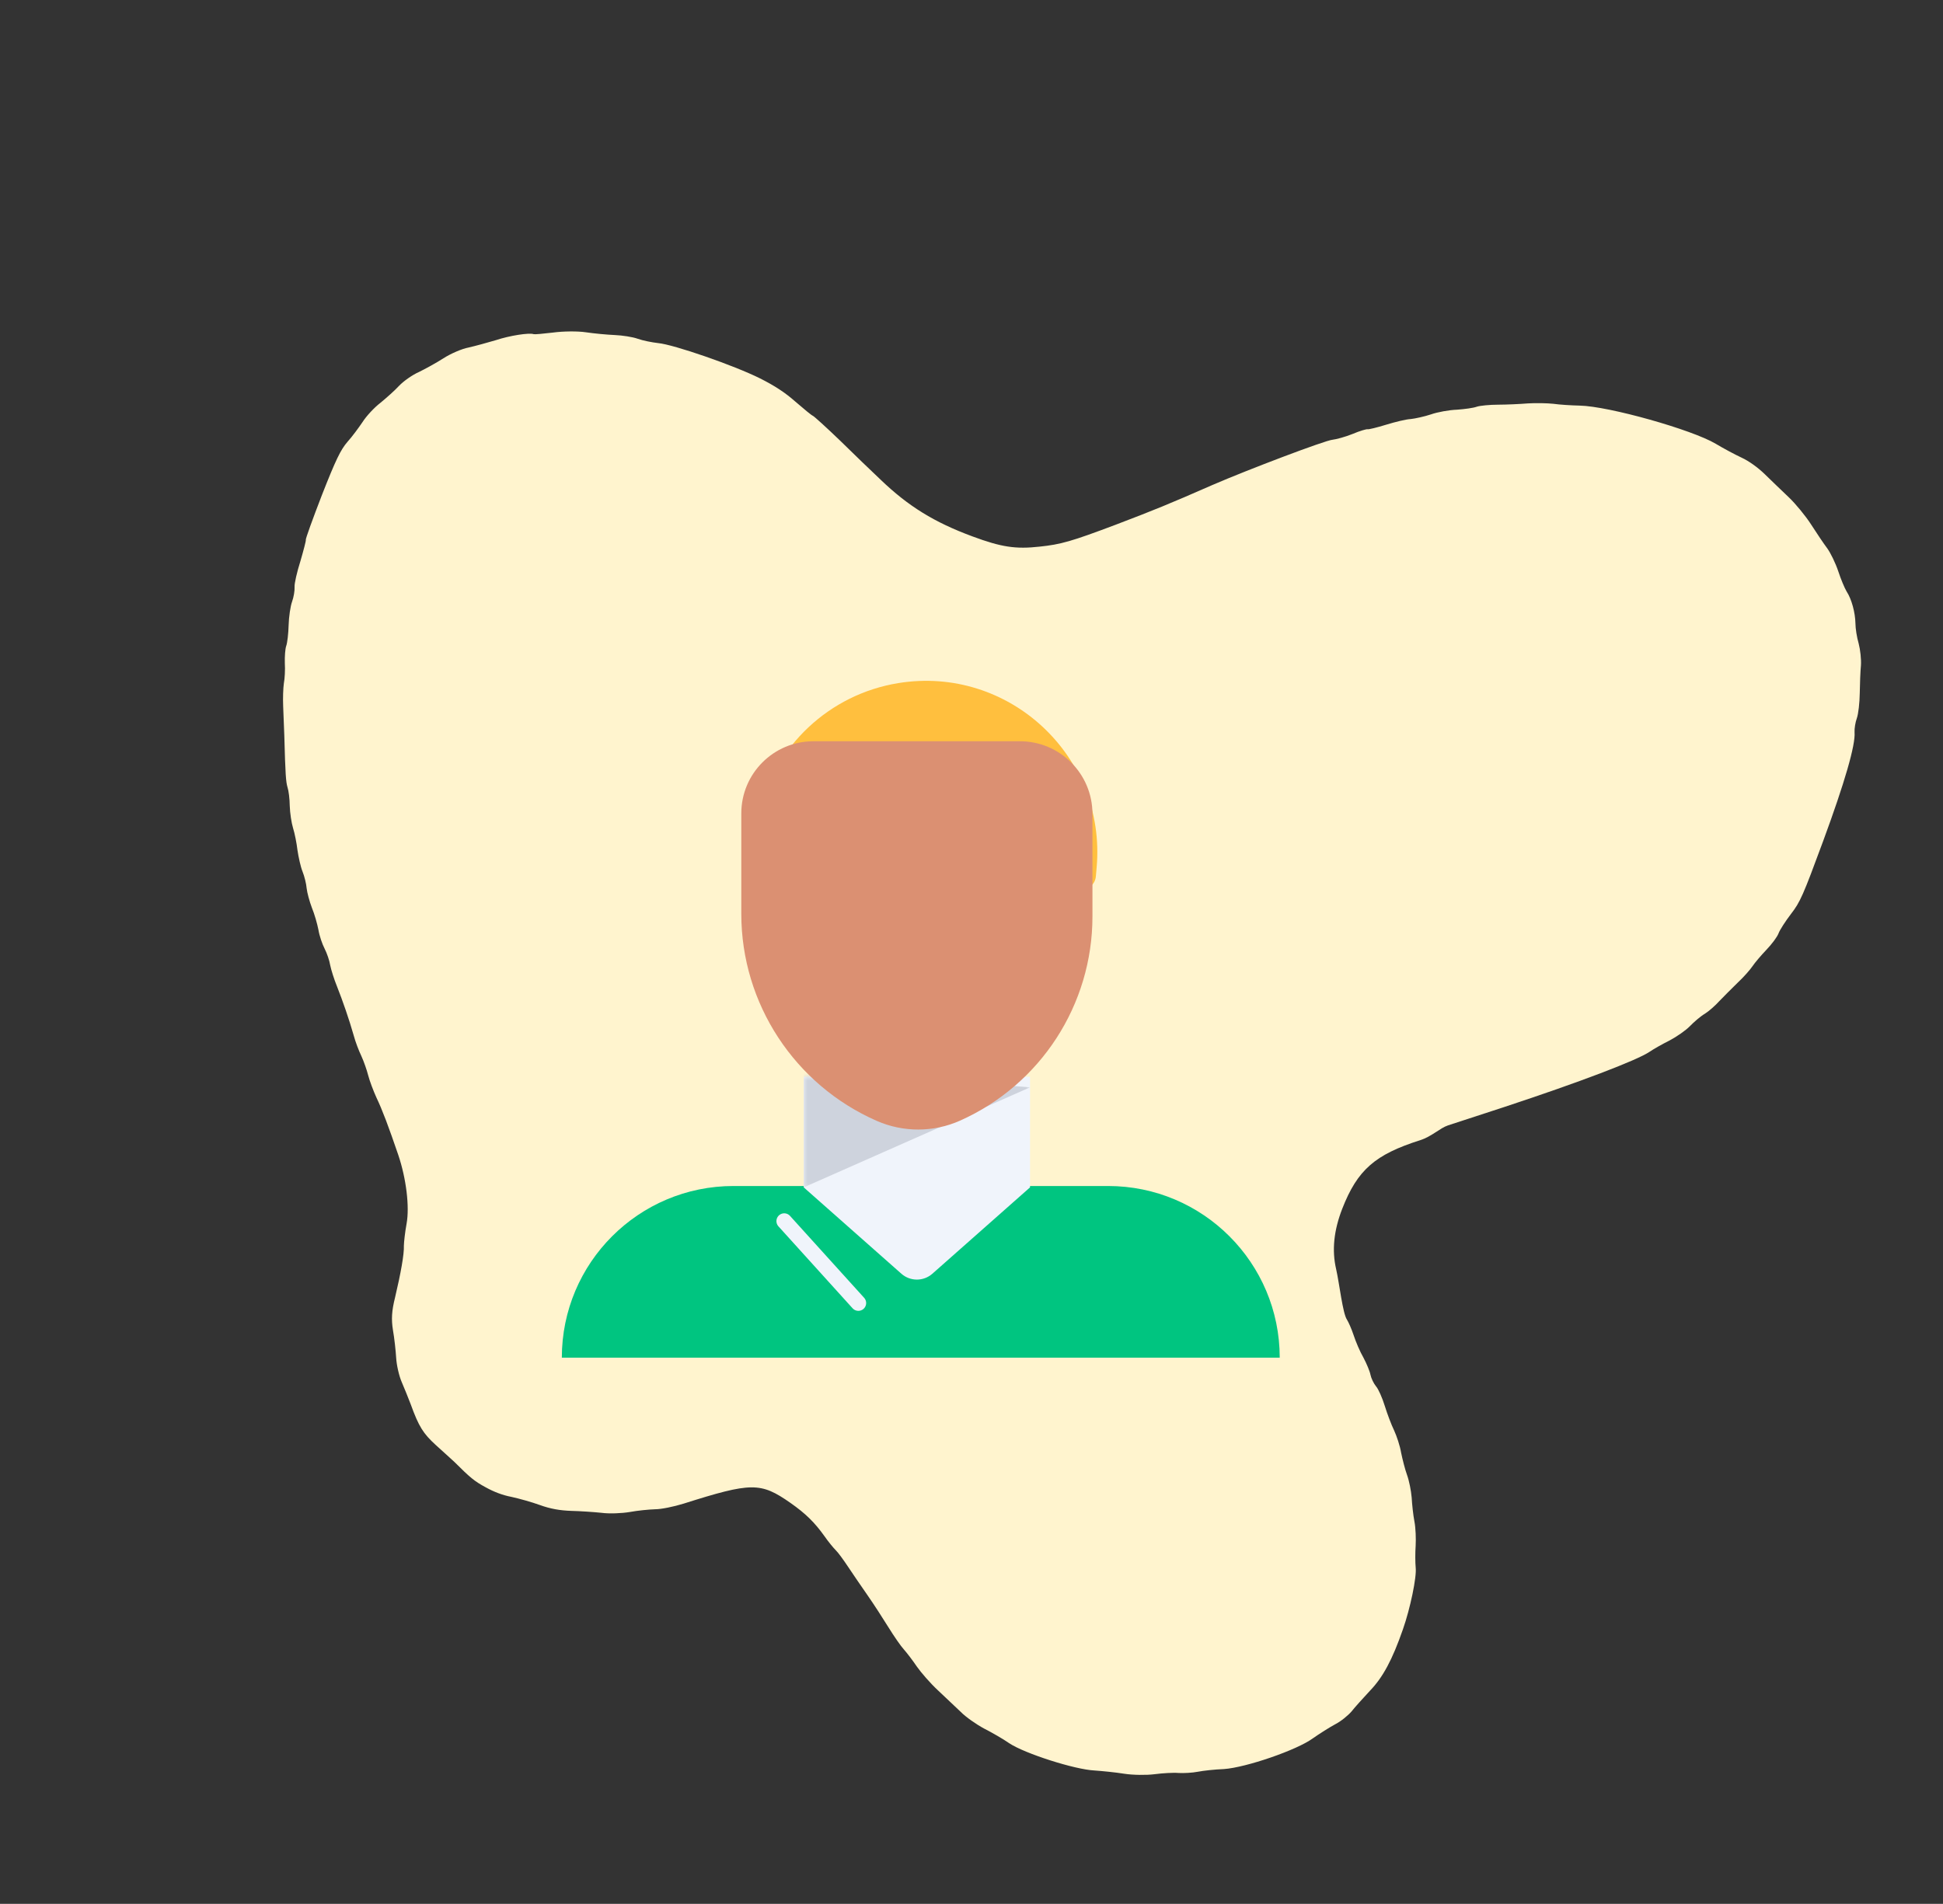
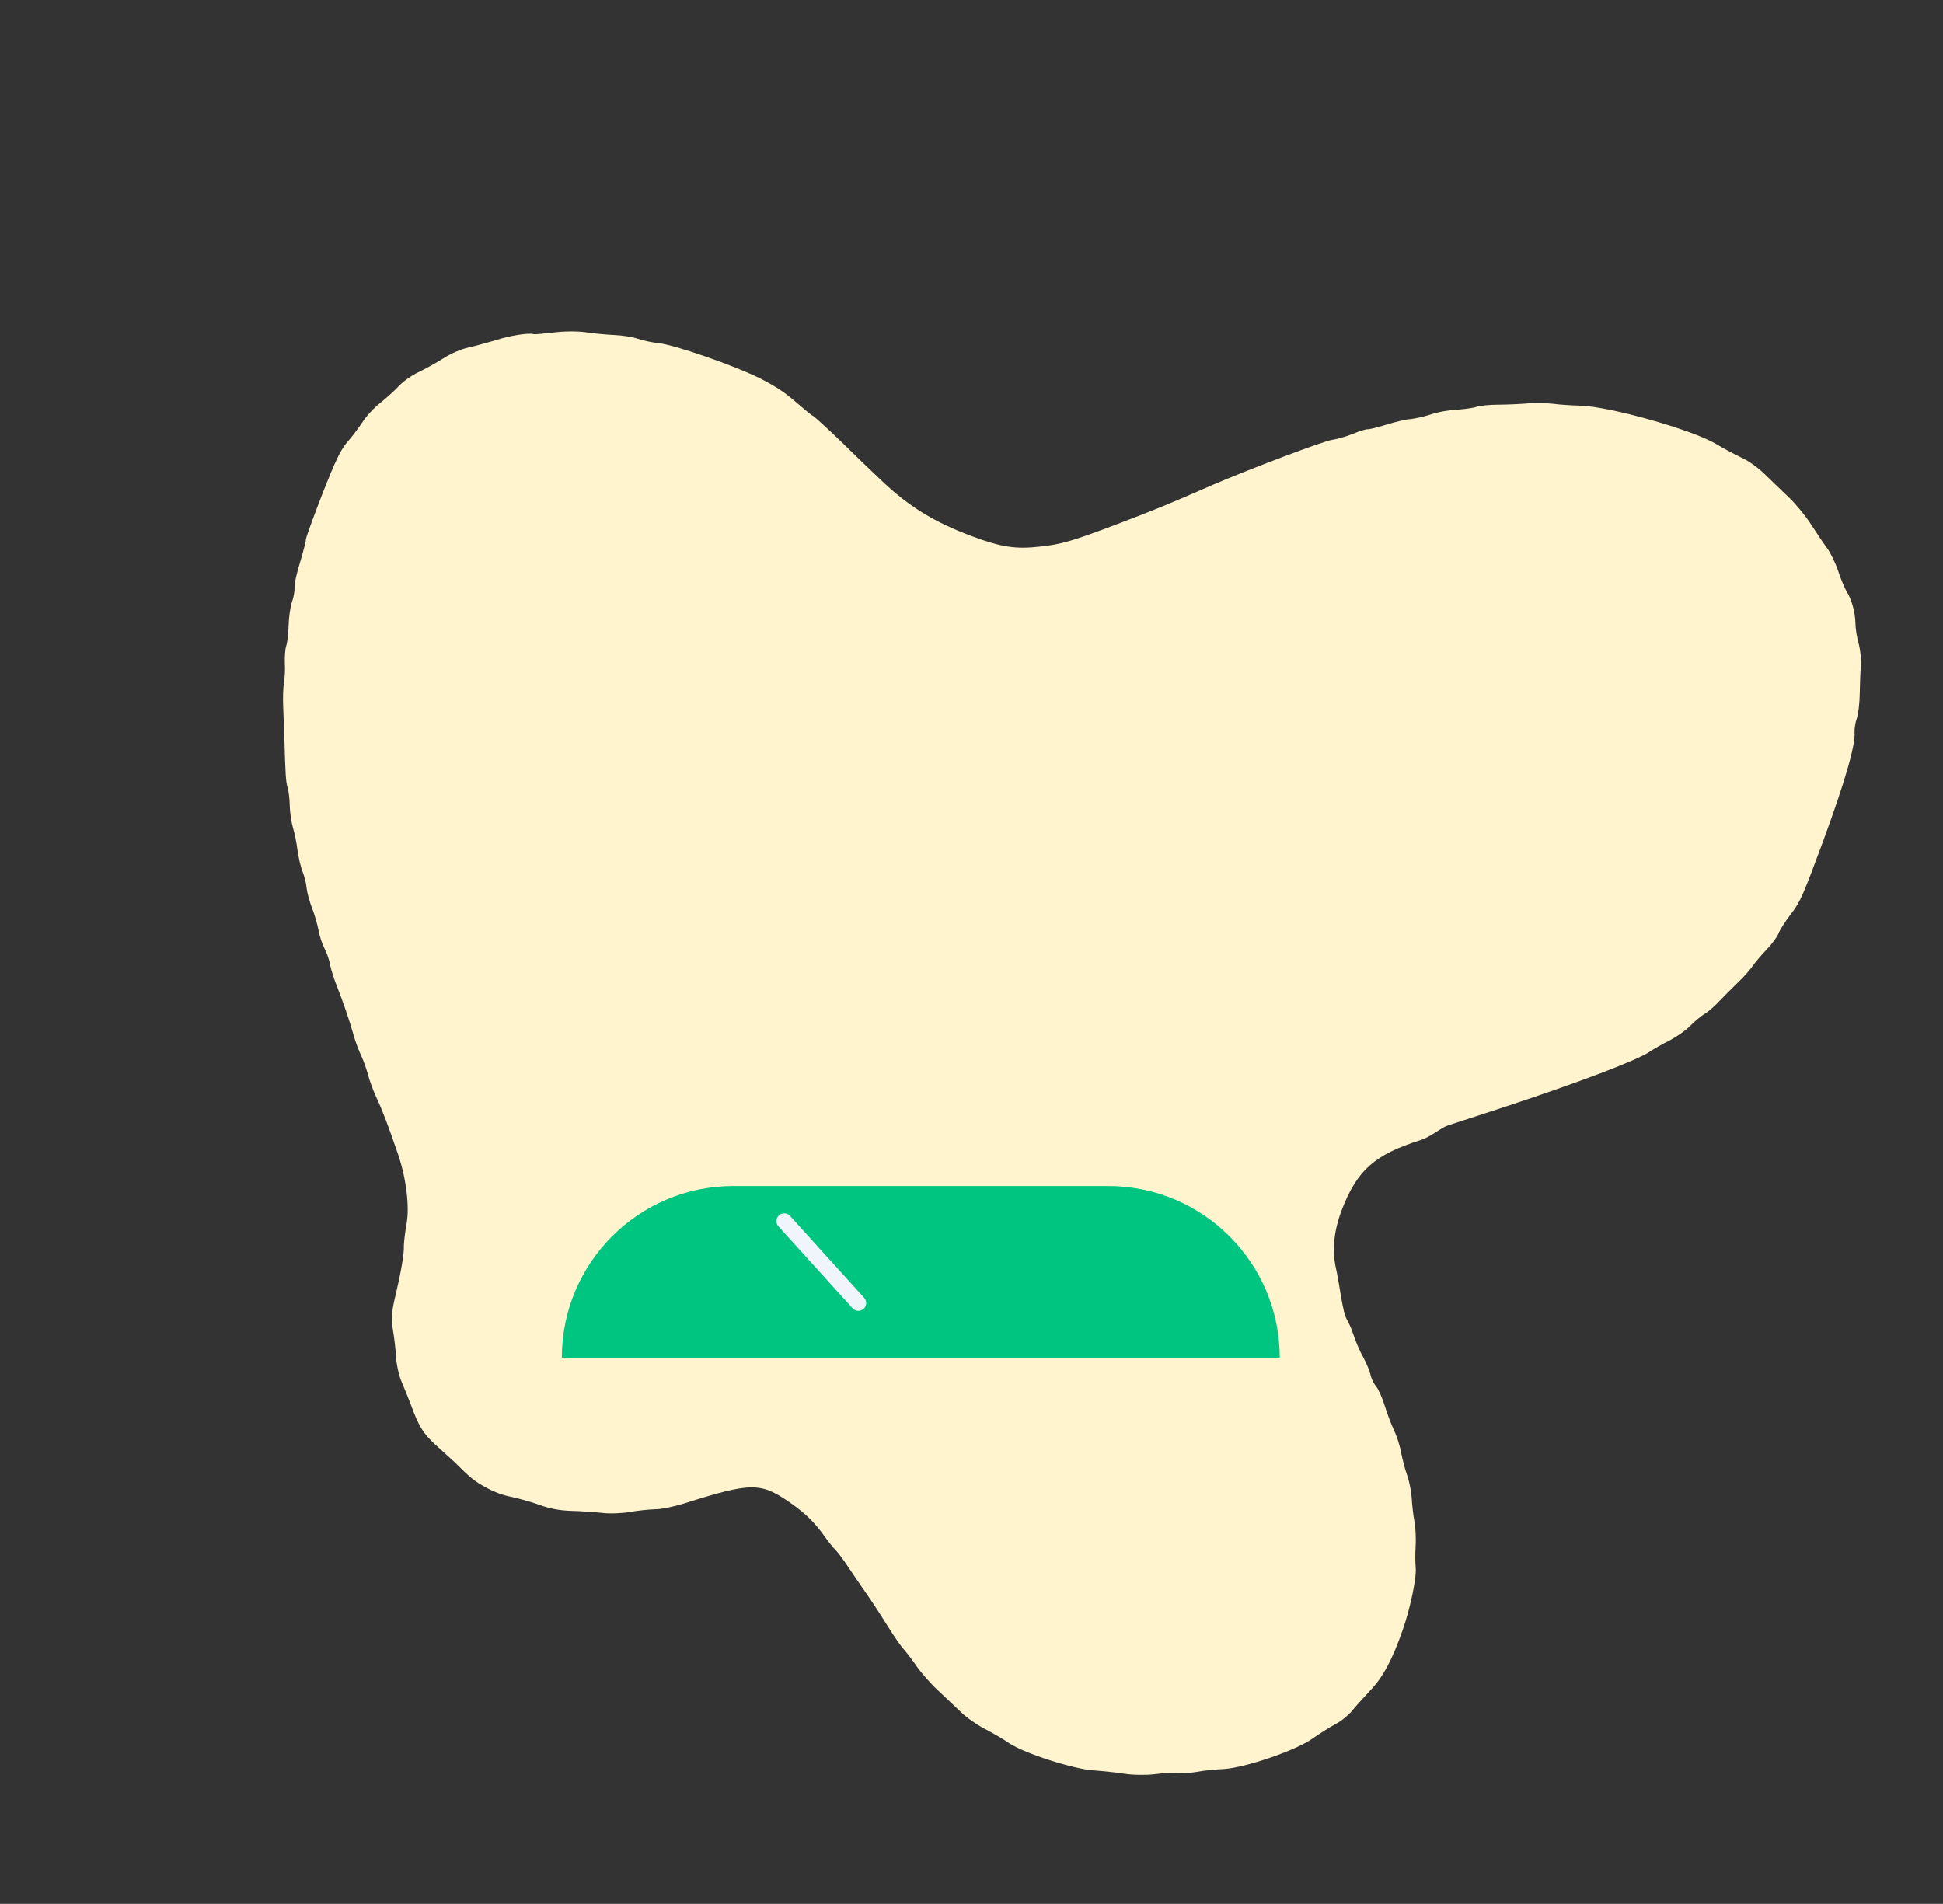
<svg xmlns="http://www.w3.org/2000/svg" width="249" height="244" viewBox="0 0 249 244" fill="none">
  <rect x="0" y="0" width="249" height="244" fill="#333333" stroke="none" />
  <path d="M38.503 71.899C38.06 73.3 37.713 74.794 37.75 75.234C37.778 75.698 37.64 76.53 37.43 77.108C37.22 77.685 37.015 79.059 36.988 80.129C36.96 81.2 36.819 82.399 36.682 82.775C36.545 83.151 36.478 84.15 36.502 84.983C36.557 85.827 36.491 86.996 36.377 87.579C36.292 88.173 36.241 89.49 36.289 90.53C36.336 91.57 36.387 93.237 36.435 94.277C36.568 99.326 36.642 100.205 36.847 100.906C36.99 101.327 37.124 102.399 37.132 103.284C37.16 104.203 37.355 105.467 37.55 106.107C37.765 106.782 38.019 108.068 38.121 108.957C38.254 109.858 38.526 111.094 38.768 111.694C39.011 112.293 39.25 113.26 39.298 113.847C39.357 114.407 39.666 115.542 39.968 116.336C40.299 117.138 40.66 118.407 40.808 119.171C40.928 119.924 41.295 120.995 41.603 121.59C41.892 122.15 42.227 123.124 42.314 123.696C42.43 124.278 42.809 125.496 43.191 126.431C43.925 128.29 44.728 130.6 45.334 132.723C45.541 133.508 45.996 134.696 46.315 135.354C46.626 136.036 47.012 137.141 47.187 137.831C47.363 138.519 47.848 139.804 48.25 140.69C48.979 142.206 49.799 144.379 51.038 148.013C52.065 151.058 52.498 154.653 52.107 156.811C51.906 157.903 51.766 159.188 51.757 159.667C51.805 160.707 51.362 163.188 50.624 166.3C50.195 168.019 50.137 169.078 50.357 170.464C50.54 171.496 50.712 173.094 50.769 174.023C50.824 174.953 51.138 176.345 51.48 177.124C51.82 177.902 52.334 179.196 52.639 179.989C53.672 182.837 54.236 183.724 55.838 185.189C56.755 186.006 57.812 186.987 58.233 187.366C60.258 189.382 60.785 189.829 62.24 190.615C63.279 191.191 64.372 191.619 65.537 191.842C66.512 192.054 68.151 192.511 69.195 192.891C70.501 193.366 71.735 193.587 73.195 193.637C74.367 193.665 76.097 193.783 77.08 193.885C78.082 194.022 79.683 193.953 80.699 193.782C81.684 193.601 83.151 193.453 83.948 193.43C84.735 193.433 86.372 193.091 87.594 192.712C96.318 189.949 97.471 189.943 101.295 192.613C103.232 193.972 104.396 195.105 105.678 196.908C106.151 197.591 106.791 198.363 107.103 198.677C107.396 198.954 108.097 199.919 108.67 200.781C109.243 201.644 110.379 203.308 111.177 204.451C111.975 205.594 113.174 207.451 113.876 208.586C114.559 209.687 115.438 210.974 115.841 211.404C116.213 211.823 116.972 212.811 117.504 213.601C118.046 214.367 119.226 215.734 120.184 216.622C121.113 217.499 122.433 218.746 123.116 219.393C123.762 220.055 125.125 221.005 126.115 221.535C127.113 222.041 128.579 222.886 129.338 223.418C131.322 224.737 137.736 226.788 140.256 226.908C141.217 226.974 142.929 227.142 144.046 227.322C145.163 227.501 146.93 227.52 147.964 227.385C148.999 227.25 150.408 227.167 151.044 227.228C151.688 227.264 152.792 227.21 153.5 227.071C154.209 226.931 155.713 226.769 156.844 226.727C159.673 226.535 166.21 224.283 168.227 222.801C169.109 222.185 170.39 221.373 171.085 220.999C171.807 220.638 172.744 219.871 173.195 219.351C173.625 218.799 174.717 217.605 175.582 216.669C177.22 214.964 178.427 212.732 179.786 208.823C180.725 206.152 181.57 202.113 181.422 200.894C181.362 200.248 181.357 198.995 181.419 198.108C181.469 197.246 181.425 195.837 181.265 195.012C181.105 194.187 180.956 192.796 180.91 191.928C180.836 191.048 180.582 189.763 180.318 189.04C180.055 188.32 179.734 187.038 179.555 186.176C179.413 185.3 178.986 184.037 178.656 183.32C178.317 182.628 177.78 181.212 177.464 180.187C177.147 179.162 176.646 178.014 176.341 177.675C176.047 177.313 175.726 176.657 175.63 176.196C175.556 175.771 175.134 174.765 174.726 173.992C174.28 173.233 173.736 171.927 173.471 171.119C173.205 170.313 172.805 169.428 172.617 169.132C172.063 168.306 171.657 164.549 171.23 162.659C170.665 160.238 170.933 157.694 172.006 154.929C173.957 149.927 176.215 147.966 182.011 146.126C183.499 145.645 184.508 144.591 185.557 144.234C186.636 143.887 189.843 142.839 192.716 141.896C202.383 138.71 209.781 135.891 211.394 134.801C211.878 134.466 213.037 133.808 213.96 133.349C214.853 132.879 216.038 132.06 216.567 131.513C217.094 130.966 217.953 130.228 218.496 129.914C219.008 129.589 219.831 128.866 220.329 128.308C220.856 127.761 221.894 126.717 222.657 125.973C223.449 125.238 224.295 124.268 224.586 123.833C224.875 123.399 225.684 122.442 226.371 121.725C227.057 121.01 227.761 120.071 227.925 119.62C228.09 119.168 228.827 118.043 229.52 117.132C230.701 115.602 231.061 114.795 233.637 107.805C236.405 100.288 237.804 95.456 237.666 93.845C237.638 93.381 237.767 92.575 237.959 92.047C238.151 91.52 238.315 90.073 238.331 88.858C238.347 87.643 238.412 86.018 238.484 85.277C238.537 84.502 238.399 83.257 238.192 82.472C237.957 81.677 237.782 80.533 237.779 79.905C237.754 78.533 237.3 76.803 236.646 75.799C236.398 75.395 235.906 74.223 235.581 73.223C235.236 72.188 234.595 70.874 234.182 70.298C233.738 69.71 232.799 68.318 232.088 67.205C231.396 66.129 230.099 64.549 229.22 63.717C228.34 62.886 226.98 61.566 226.179 60.791C225.308 59.935 224.109 59.073 223.18 58.649C222.337 58.257 220.853 57.461 219.883 56.88C216.861 55.071 206.166 52.058 202.447 51.983C201.372 51.96 199.862 51.866 199.082 51.753C198.294 51.665 196.823 51.64 195.816 51.7C194.8 51.784 193.062 51.863 191.978 51.865C190.893 51.868 189.666 51.989 189.255 52.124C188.835 52.285 187.695 52.437 186.717 52.507C185.719 52.542 184.206 52.814 183.376 53.11C182.517 53.394 181.341 53.648 180.795 53.705C180.228 53.726 178.823 54.067 177.639 54.431C176.455 54.795 175.375 55.056 175.26 55.014C175.144 54.972 174.266 55.221 173.333 55.618C172.408 55.991 171.242 56.306 170.762 56.359C169.814 56.44 160.02 60.15 155.381 62.155C149.791 64.609 147.865 65.387 142.983 67.247C137.31 69.388 135.954 69.774 133.223 70.058C130.175 70.398 128.335 70.127 124.632 68.751C119.71 66.932 116.386 64.87 112.856 61.482C111.732 60.419 109.393 58.177 107.653 56.463C105.902 54.776 104.319 53.345 104.176 53.293C104.002 53.23 103.017 52.417 101.942 51.485C100.576 50.278 99.244 49.423 97.412 48.501C94.078 46.833 86.316 44.149 84.343 43.972C83.555 43.883 82.358 43.647 81.721 43.415C81.083 43.184 79.744 42.979 78.773 42.939C77.802 42.899 76.119 42.74 75.06 42.583C74.002 42.425 72.119 42.45 70.874 42.621C69.638 42.768 68.517 42.871 68.4 42.828C67.819 42.617 65.311 43.01 63.554 43.593C62.484 43.914 60.918 44.339 60.058 44.537C59.178 44.7 57.73 45.336 56.829 45.918C55.927 46.5 54.492 47.283 53.692 47.674C52.873 48.03 51.726 48.833 51.143 49.446C50.598 50.042 49.483 51.029 48.737 51.638C47.96 52.235 46.935 53.34 46.468 54.08C45.974 54.81 45.121 55.976 44.52 56.639C43.665 57.634 43.053 58.862 41.258 63.435C40.076 66.499 39.126 69.108 39.195 69.191C39.223 69.291 38.909 70.513 38.503 71.899Z" fill="#FFF4CE" />
-   <path fill-rule="evenodd" clip-rule="evenodd" d="M97.227 104.315C99.228 95.612 106.295 88.986 115.108 87.549V87.549C129.254 85.242 141.787 96.875 140.539 111.153L140.436 112.328C140.353 113.274 139.561 114 138.612 114H98.214C96.569 114 95.352 112.471 95.72 110.868L97.227 104.315Z" fill="#FFBF3E" />
  <path fill-rule="evenodd" clip-rule="evenodd" d="M72 174H164V174C164 161.85 154.15 152 142 152L94 152C81.85 152 72 161.85 72 174V174Z" fill="#00C580" />
-   <path fill-rule="evenodd" clip-rule="evenodd" d="M103 138H132V152.176L119.487 163.242C118.353 164.246 116.647 164.246 115.513 163.242L103 152.176V138Z" fill="#F0F4FB" />
  <mask id="mask0_59_10" style="mask-type:luminance" maskUnits="userSpaceOnUse" x="103" y="138" width="29" height="26">
-     <path fill-rule="evenodd" clip-rule="evenodd" d="M103 138H132V152.176L119.487 163.242C118.353 164.246 116.647 164.246 115.513 163.242L103 152.176V138Z" fill="white" />
-   </mask>
+     </mask>
  <g mask="url(#mask0_59_10)">
    <path fill-rule="evenodd" clip-rule="evenodd" d="M132 139.356L103 152.176V136.987L132 139.356Z" fill="#CED3DD" />
  </g>
  <path d="M100.5 156.5L110 167" stroke="#F0F4FB" stroke-width="2" stroke-linecap="round" stroke-linejoin="round" />
-   <path fill-rule="evenodd" clip-rule="evenodd" d="M95 104.245C95 99.139 99.139 95 104.245 95H130.7C135.836 95 140 99.164 140 104.3V117.464C140 128.766 133.356 139.012 123.037 143.621V143.621C119.645 145.136 115.76 145.144 112.358 143.653V143.653C101.837 139.041 95 128.623 95 117.135L95 104.245Z" fill="#DB9072" />
</svg>